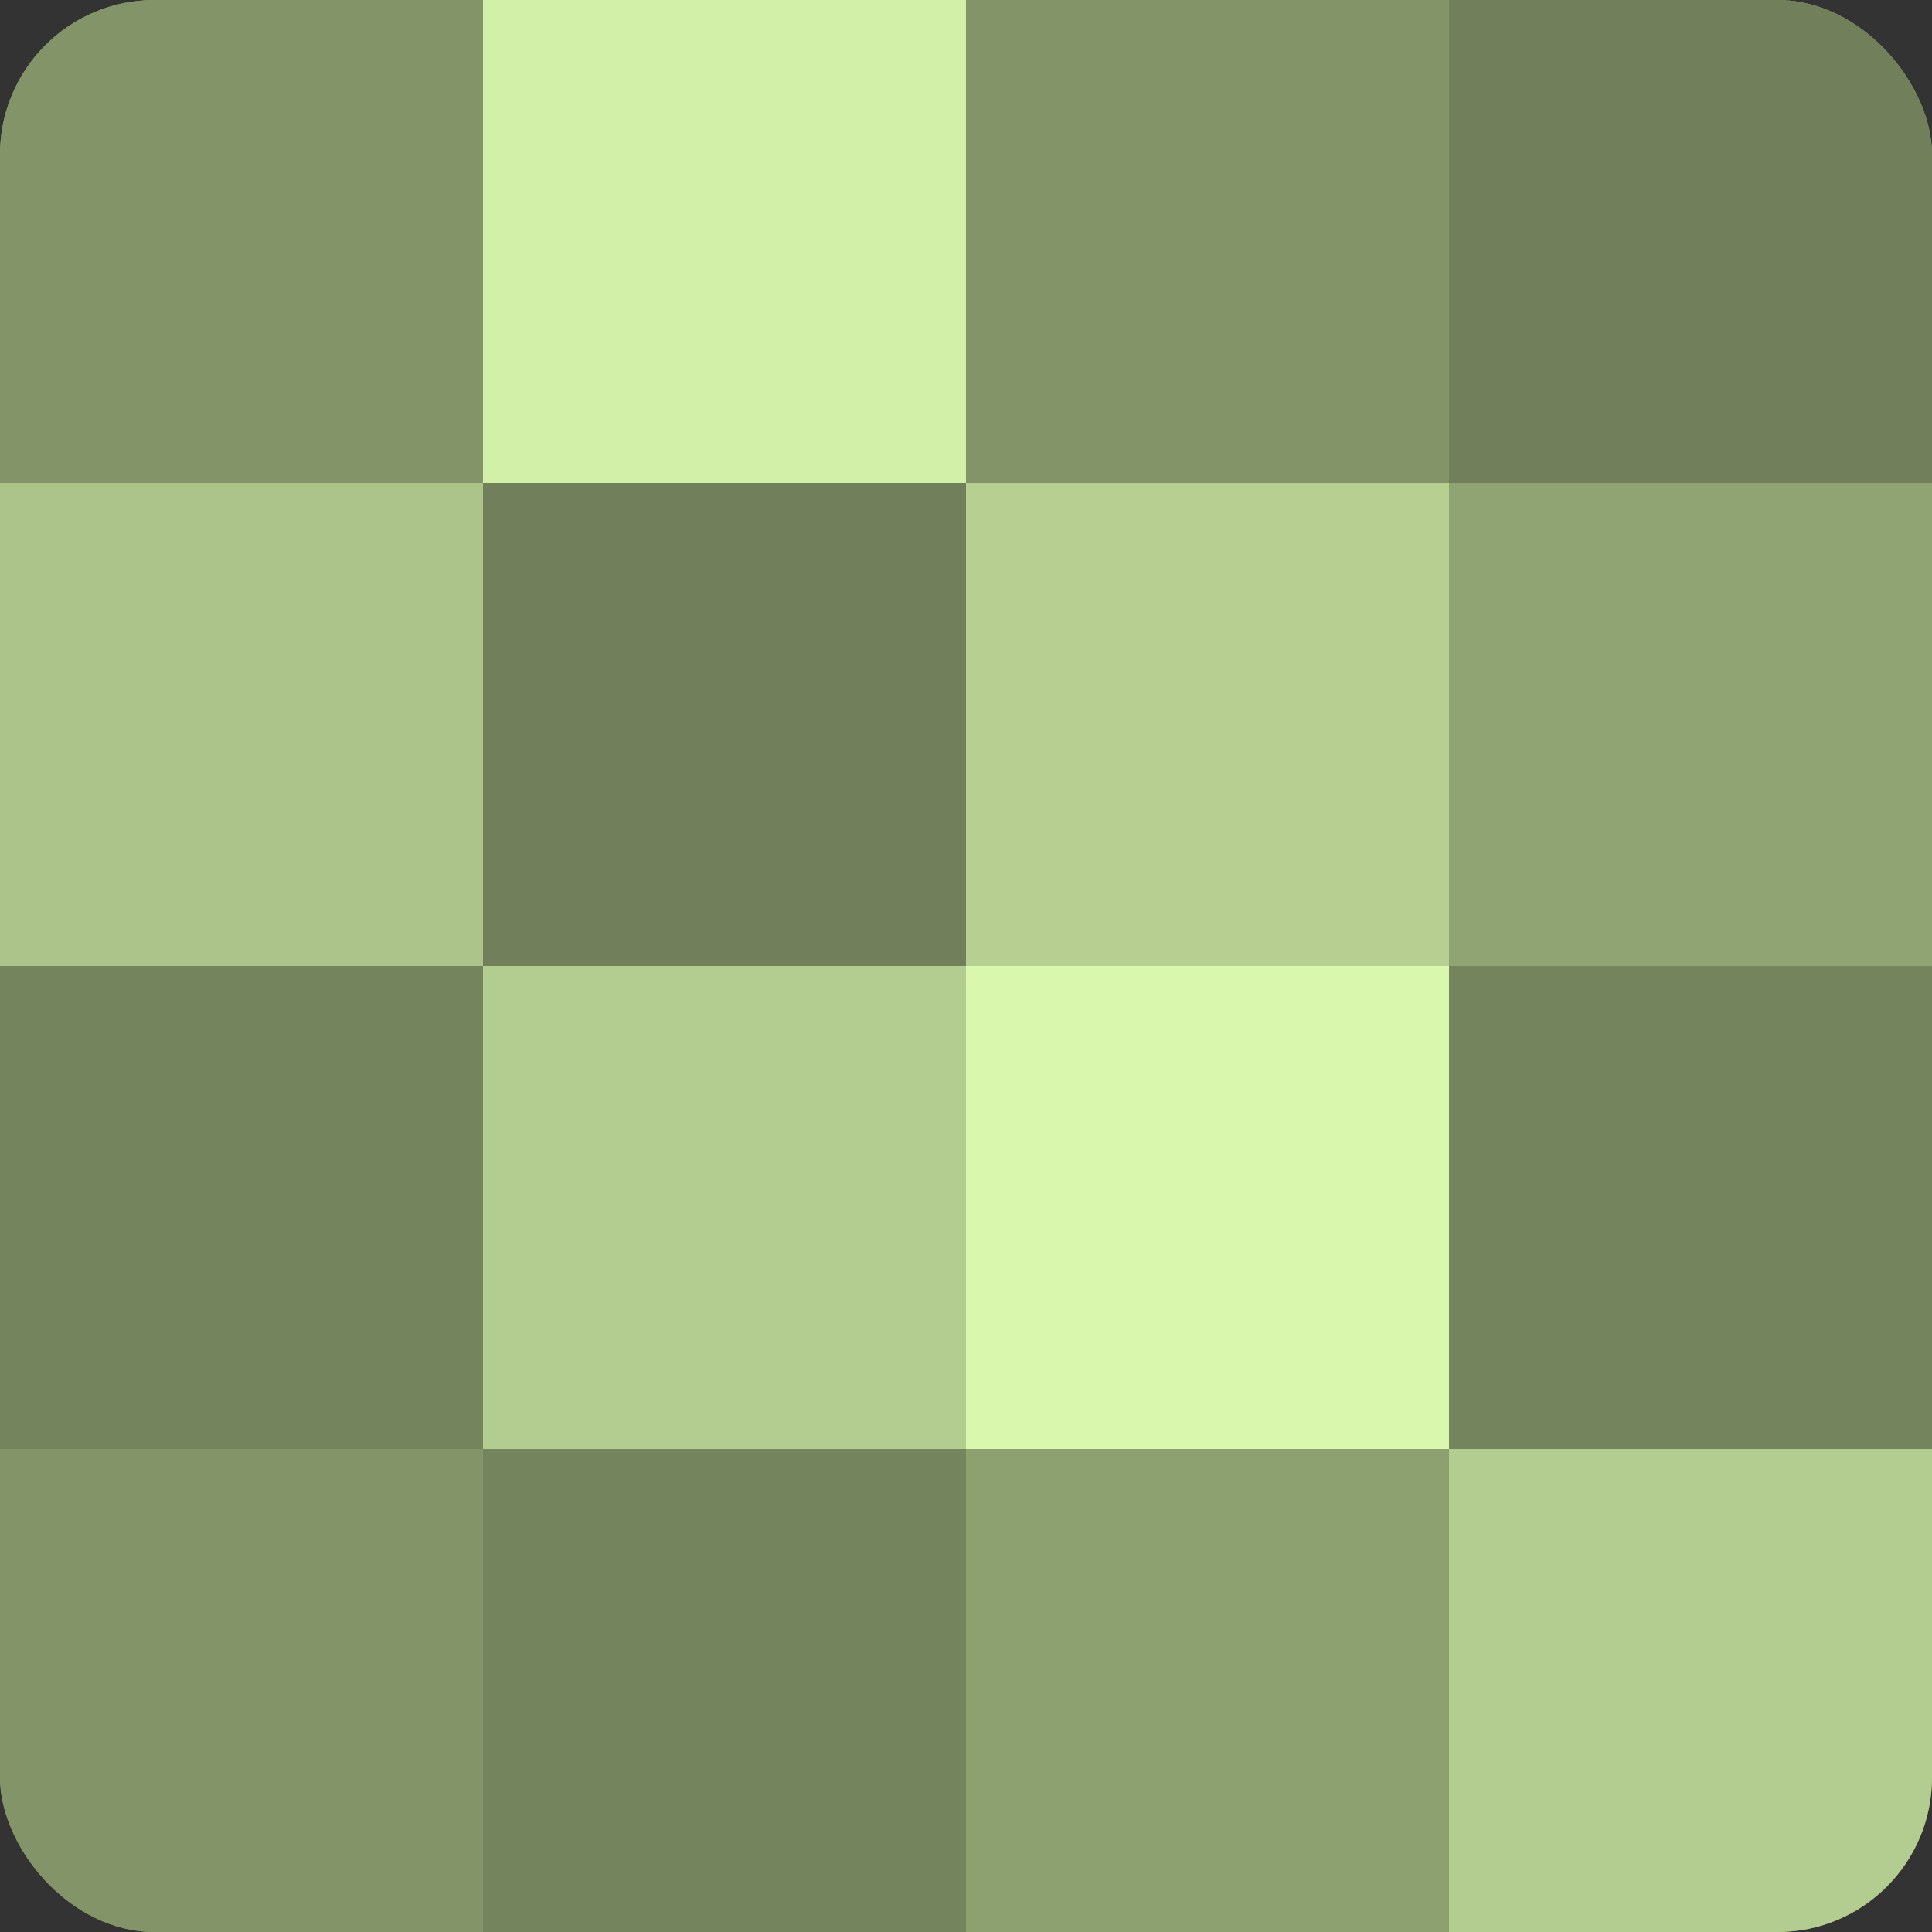
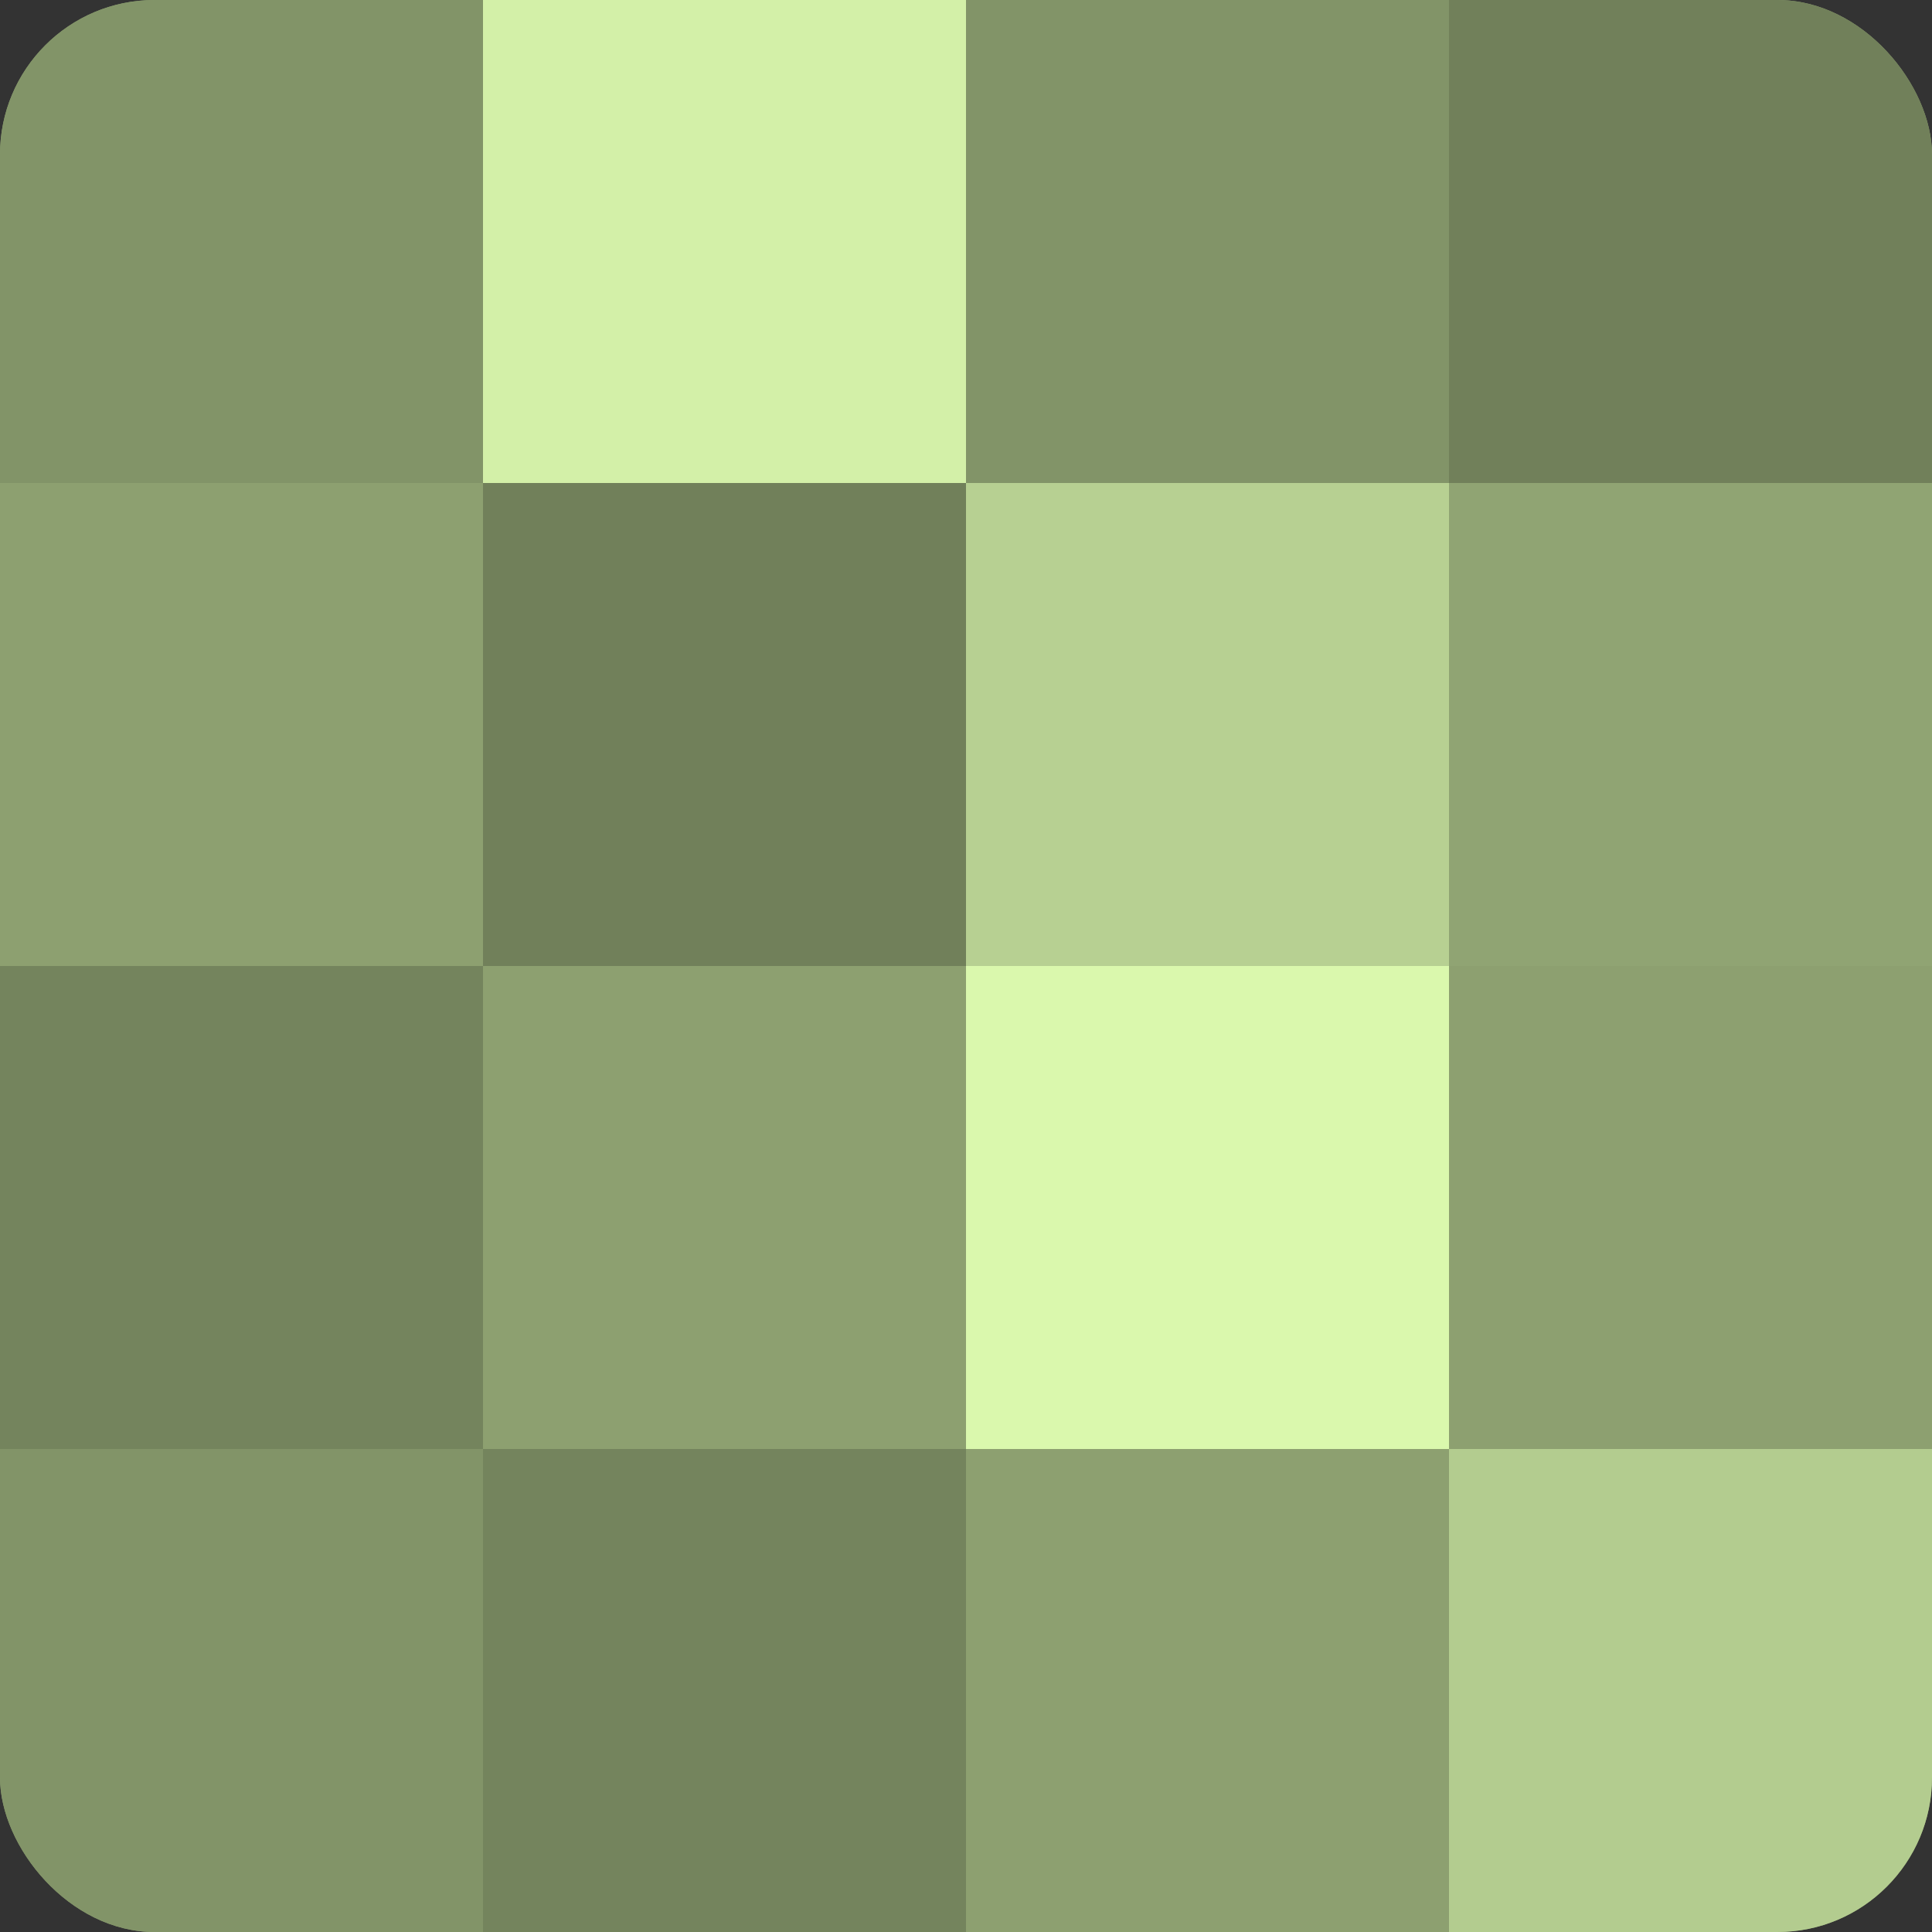
<svg xmlns="http://www.w3.org/2000/svg" width="60" height="60" viewBox="0 0 100 100" preserveAspectRatio="xMidYMid meet">
  <rect x="0" y="0" width="100" height="100" fill="#333333" stroke="none" />
  <defs>
    <clipPath id="c" width="100" height="100">
      <rect width="100" height="100" rx="8" ry="8" />
    </clipPath>
  </defs>
  <g clip-path="url(#c)">
    <rect width="100" height="100" fill="#8da070" />
    <rect width="25" height="25" fill="#829468" />
-     <rect y="25" width="25" height="25" fill="#acc489" />
    <rect y="50" width="25" height="25" fill="#74845d" />
    <rect y="75" width="25" height="25" fill="#829468" />
    <rect x="25" width="25" height="25" fill="#d3f0a8" />
    <rect x="25" y="25" width="25" height="25" fill="#71805a" />
-     <rect x="25" y="50" width="25" height="25" fill="#b3cc8f" />
    <rect x="25" y="75" width="25" height="25" fill="#74845d" />
    <rect x="50" width="25" height="25" fill="#829468" />
    <rect x="50" y="25" width="25" height="25" fill="#b7d092" />
    <rect x="50" y="50" width="25" height="25" fill="#daf8ad" />
-     <rect x="50" y="75" width="25" height="25" fill="#8da070" />
    <rect x="75" width="25" height="25" fill="#71805a" />
    <rect x="75" y="25" width="25" height="25" fill="#90a473" />
-     <rect x="75" y="50" width="25" height="25" fill="#74845d" />
    <rect x="75" y="75" width="25" height="25" fill="#b3cc8f" />
  </g>
</svg>